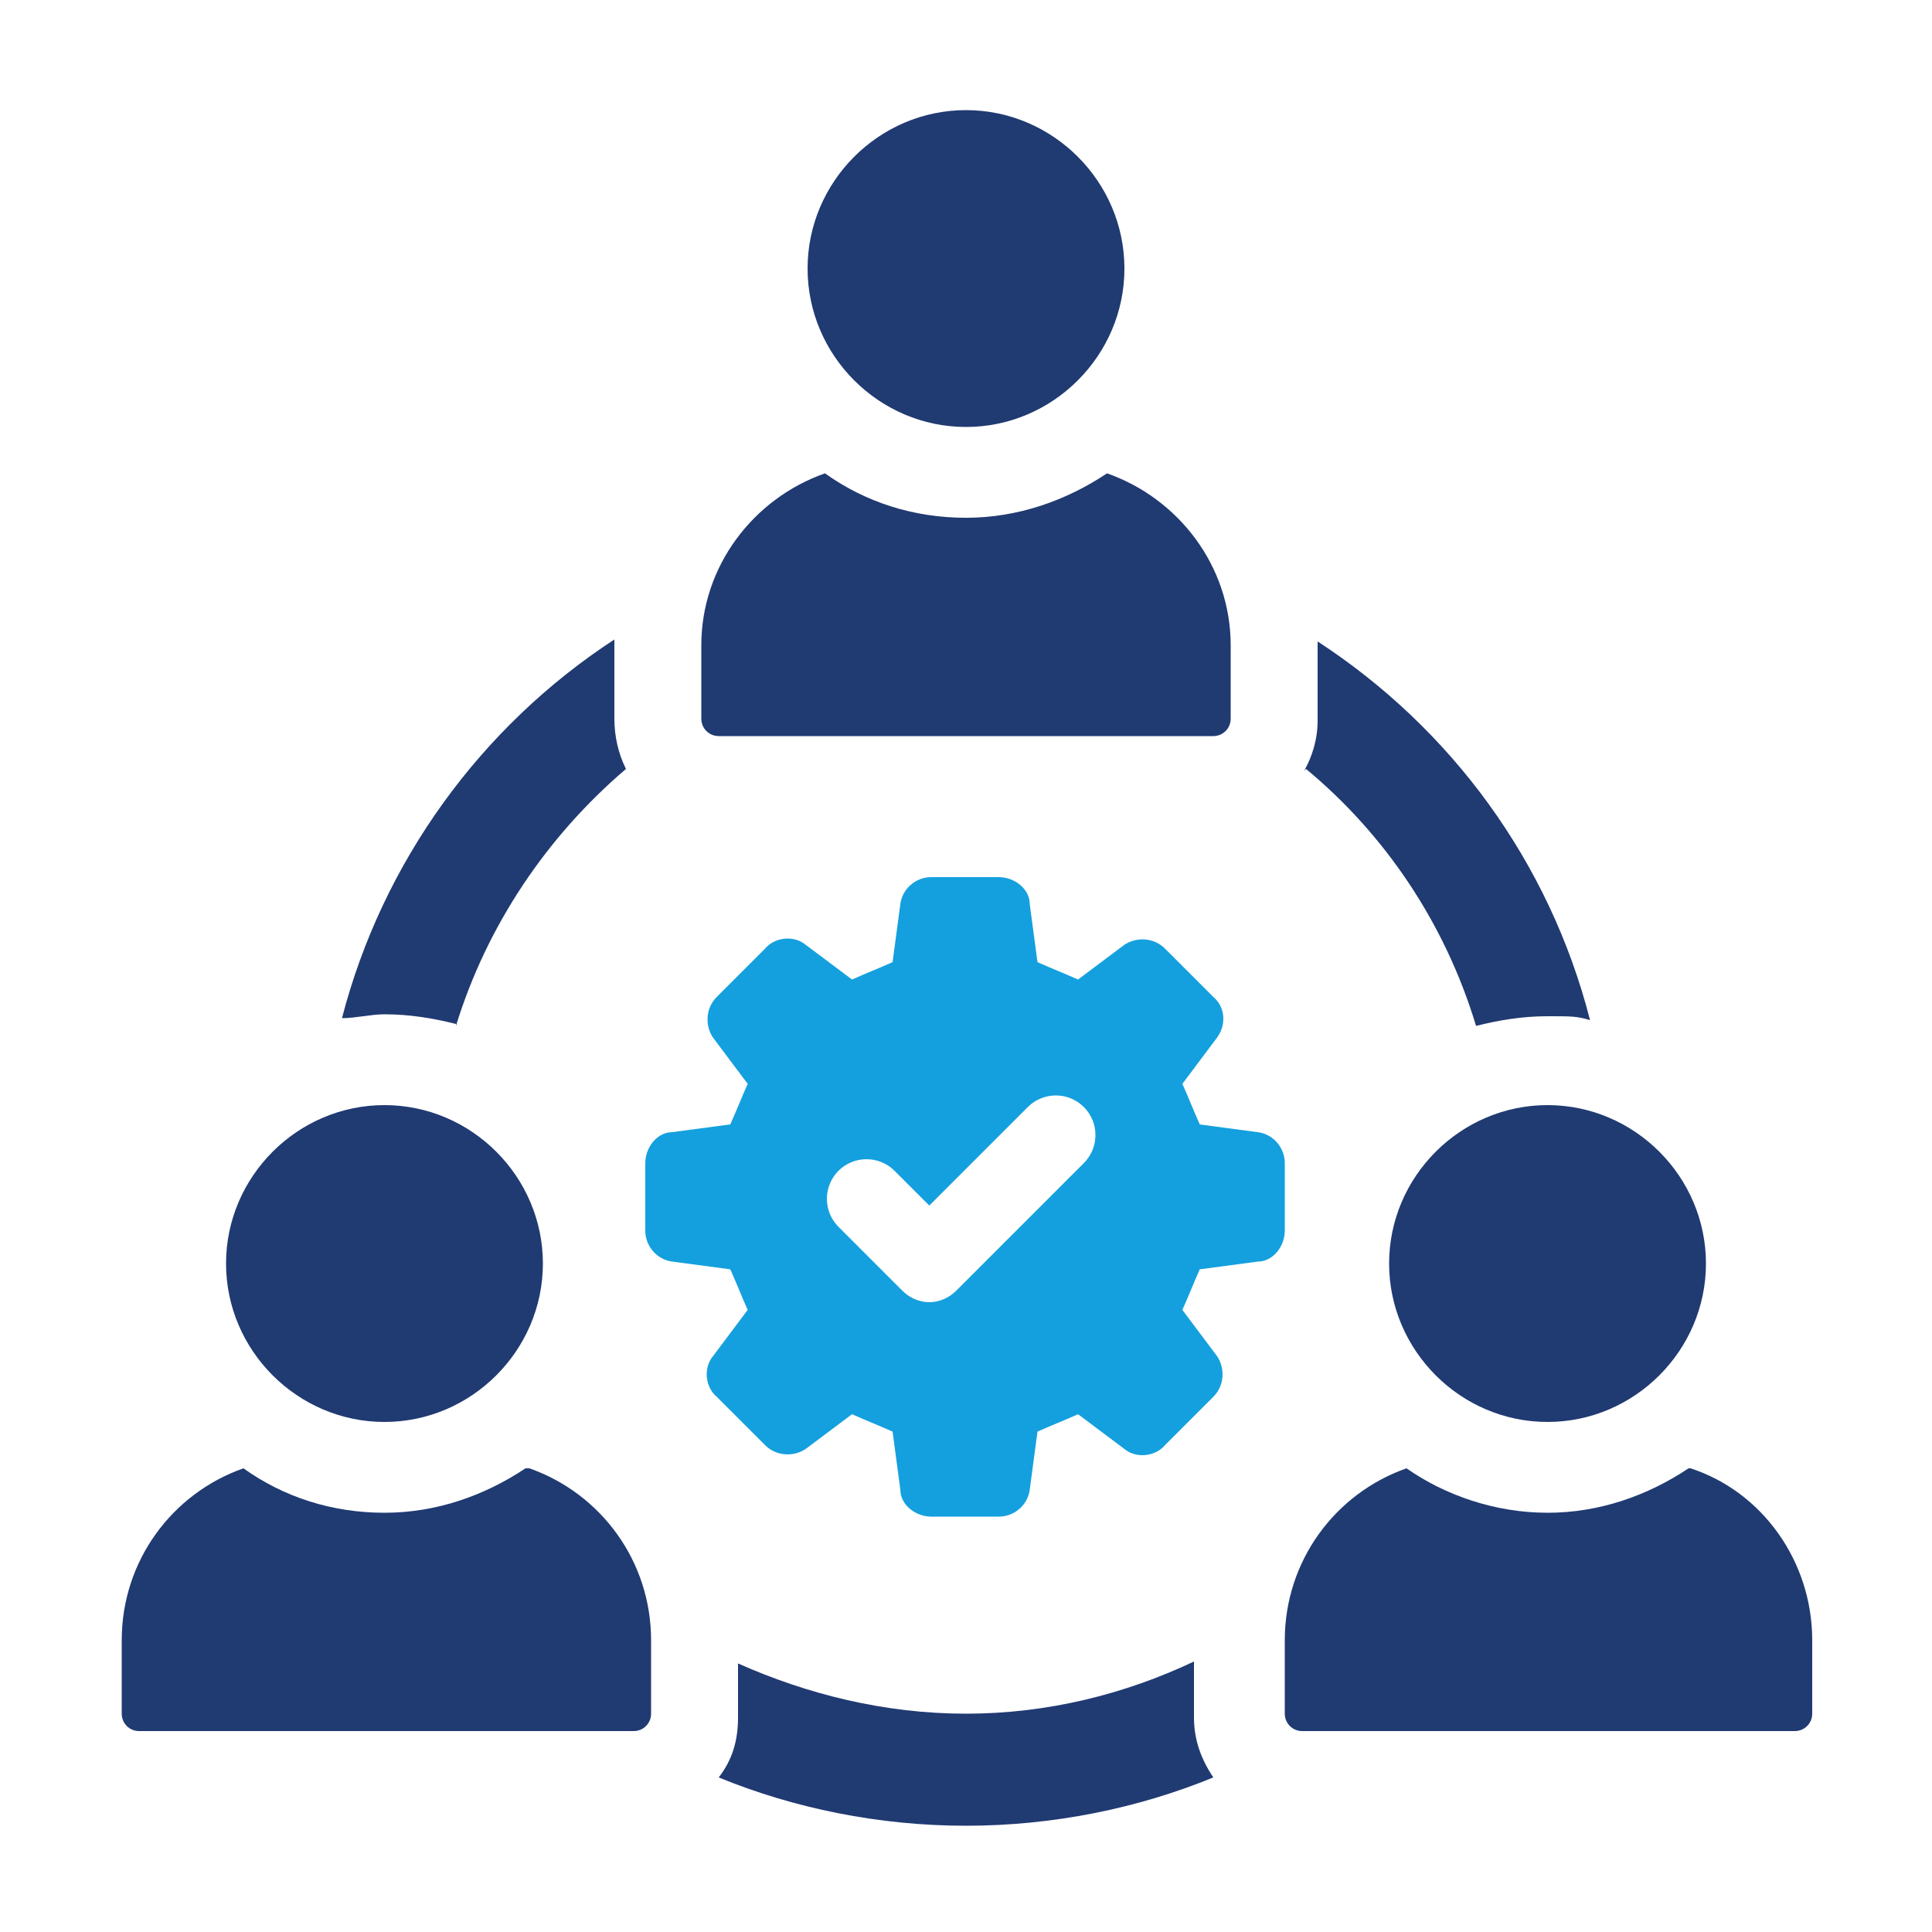
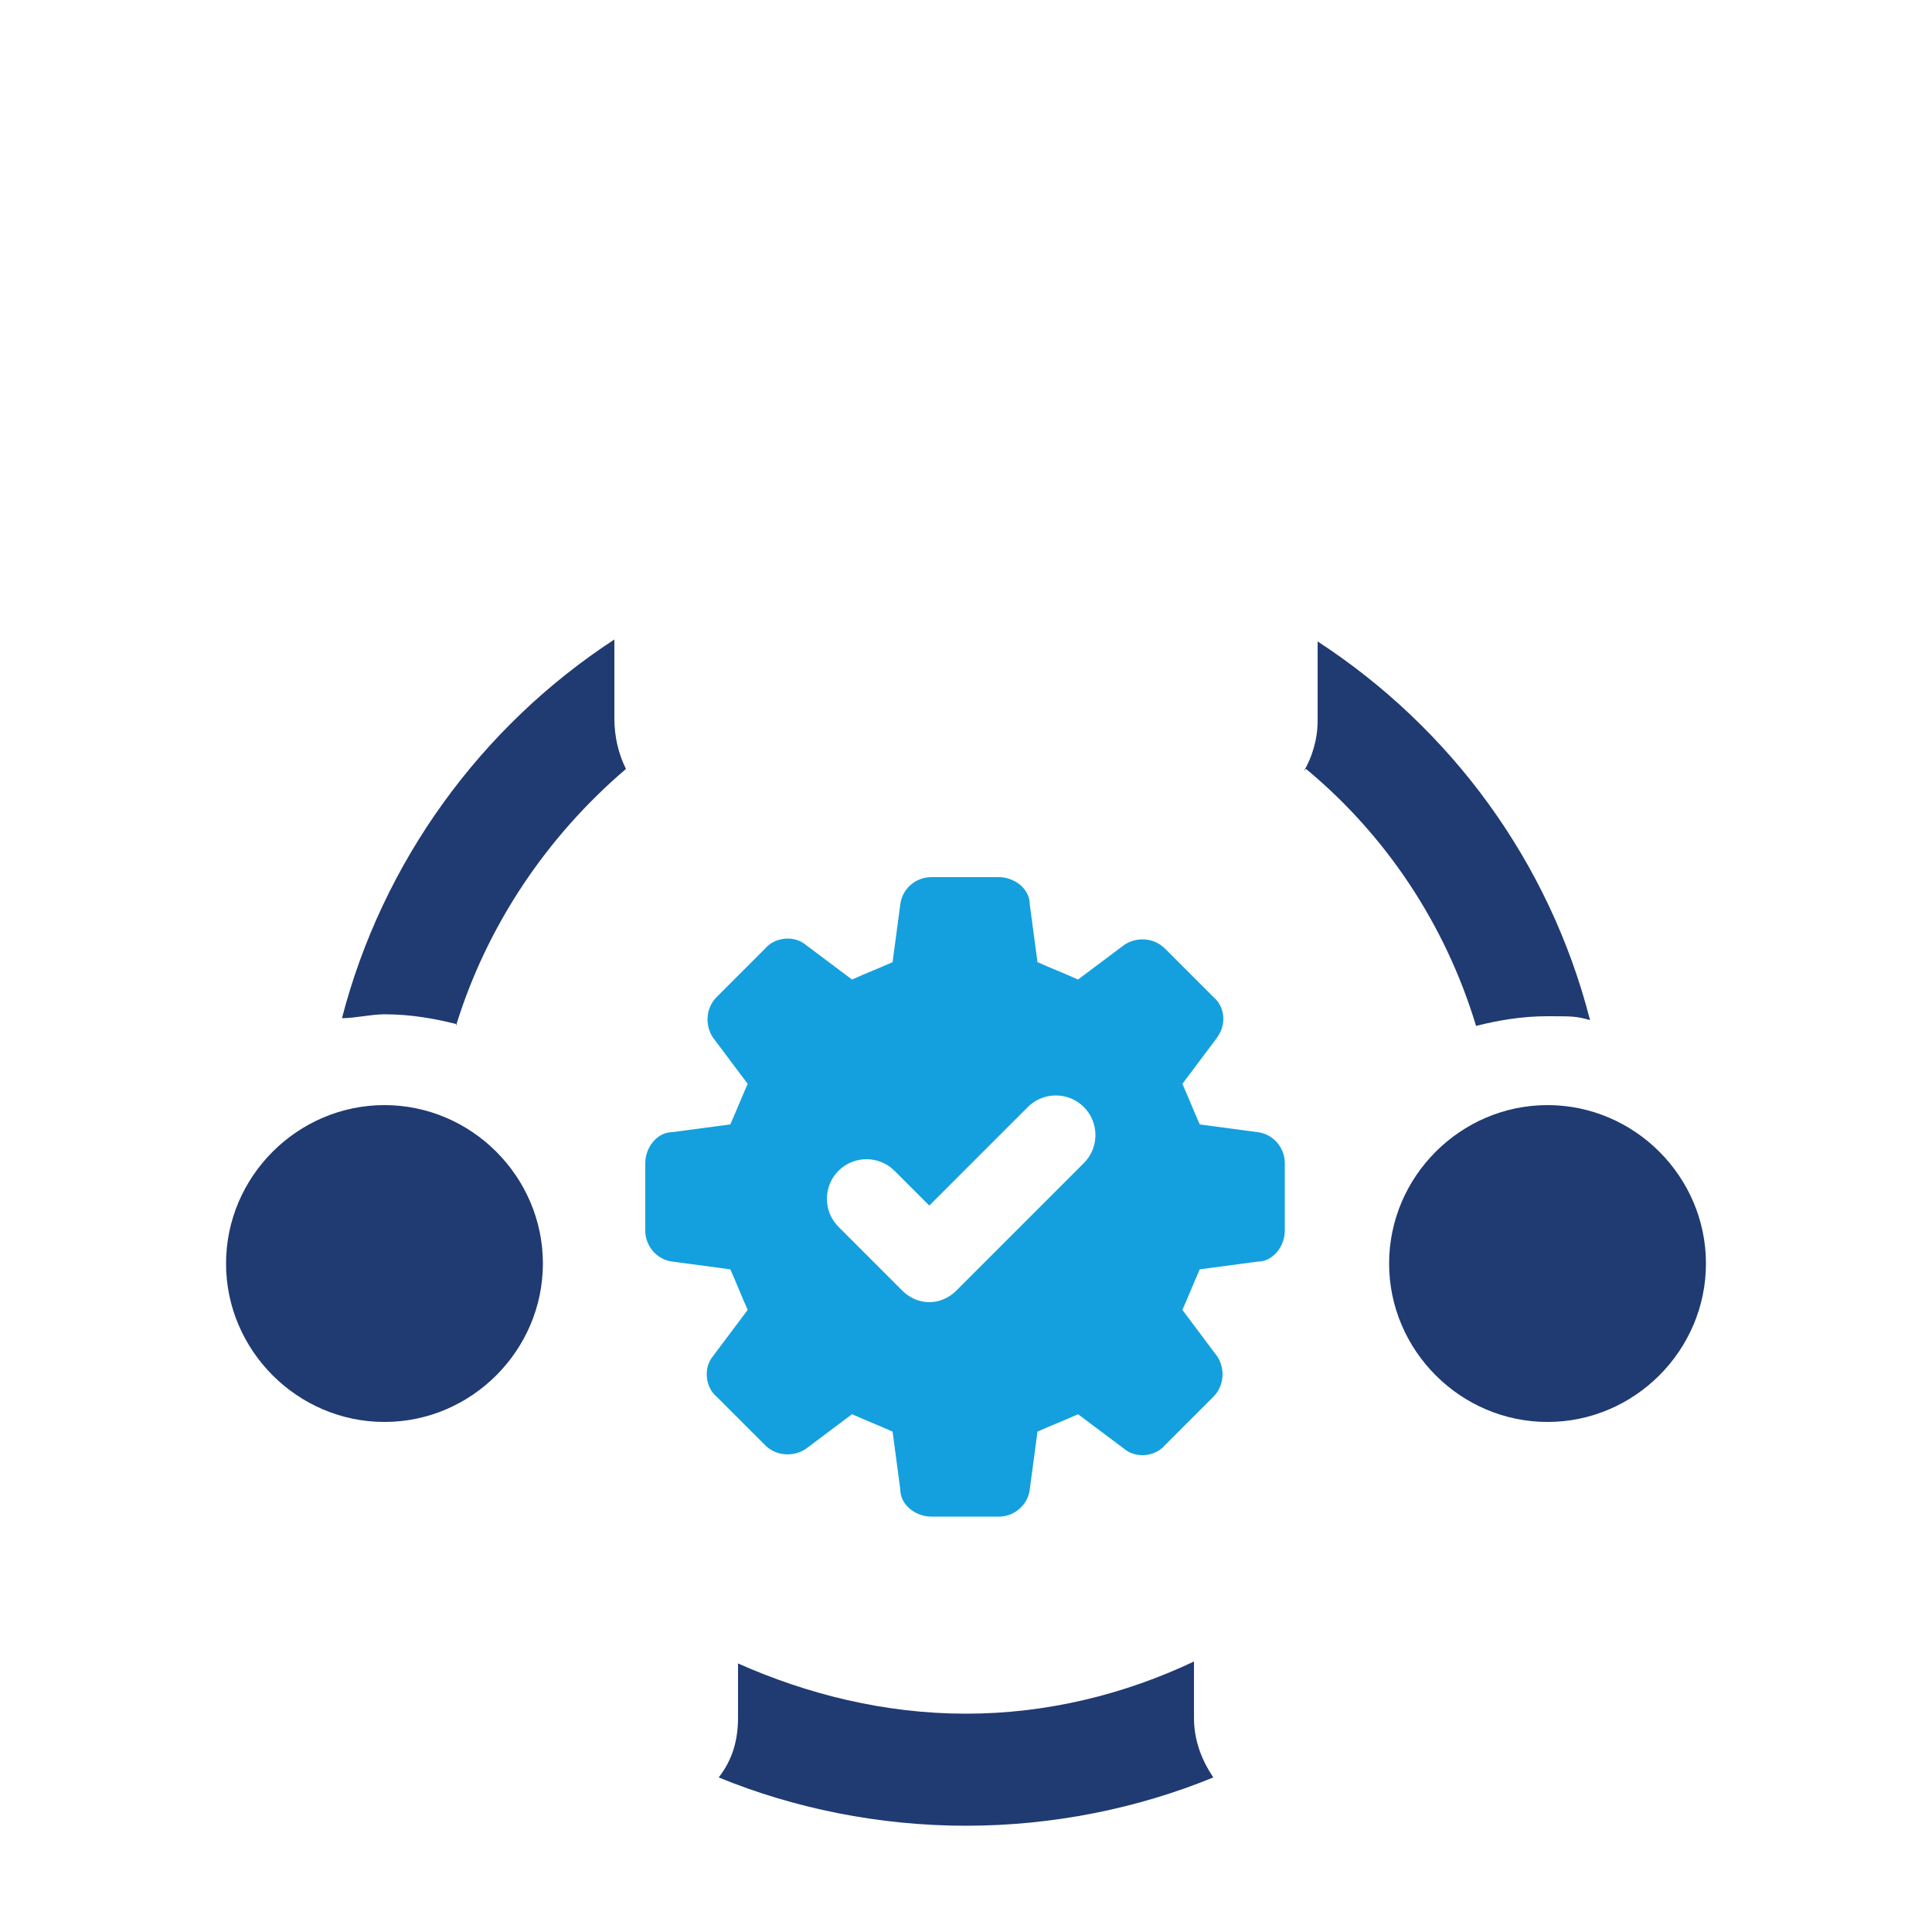
<svg xmlns="http://www.w3.org/2000/svg" id="_レイヤー_1" version="1.1" viewBox="0 0 100 100">
  <defs>
    <style>
      .st0 {
        fill: #203a72;
      }

      .st1 {
        fill: #14a0de;
      }
    </style>
  </defs>
  <path class="st0" d="M61.8,86c-3.6,1.7-7.6,2.7-11.8,2.7s-8.2-1-11.8-2.6v2.8c0,1.2-.3,2.2-1,3.1,3.9,1.6,8.3,2.5,12.8,2.5s8.9-.9,12.8-2.5c-.6-.9-1-1.9-1-3.1v-2.8h0Z" />
  <path class="st0" d="M67.6,39.8c4.1,3.4,7.2,8,8.8,13.3,1.2-.3,2.4-.5,3.7-.5s1.5,0,2.2.2c-2.1-8.2-7.2-15.1-14.1-19.6v4.1c0,1-.3,1.9-.7,2.6h0Z" />
  <path class="st0" d="M23.6,53.1c1.6-5.2,4.7-9.8,8.8-13.3-.4-.8-.6-1.7-.6-2.6v-4.1c-6.9,4.5-12,11.5-14.1,19.6.7,0,1.5-.2,2.2-.2,1.3,0,2.5.2,3.7.5h0Z" />
-   <path class="st0" d="M50,22.1c4.5,0,8.2-3.7,8.2-8.2s-3.7-8.2-8.2-8.2-8.2,3.7-8.2,8.2,3.7,8.2,8.2,8.2Z" />
-   <path class="st0" d="M37.2,38.1h25.6c.5,0,.9-.4.9-.9v-3.8c0-4.1-2.7-7.6-6.4-8.9-2.1,1.4-4.6,2.3-7.3,2.3s-5.2-.8-7.3-2.3c-3.7,1.3-6.4,4.8-6.4,8.9v3.8c0,.5.4.9.9.9Z" />
-   <path class="st0" d="M27.2,76c-2.1,1.4-4.6,2.3-7.3,2.3s-5.2-.8-7.3-2.3c-3.7,1.3-6.3,4.8-6.3,8.9v3.8c0,.5.4.9.9.9h25.6c.5,0,.9-.4.9-.9v-3.8c0-4.1-2.6-7.6-6.3-8.9h-.2Z" />
  <path class="st0" d="M19.9,73.6c4.5,0,8.2-3.7,8.2-8.2s-3.7-8.2-8.2-8.2-8.2,3.7-8.2,8.2,3.7,8.2,8.2,8.2Z" />
-   <path class="st0" d="M87.4,76c-2.1,1.4-4.6,2.3-7.3,2.3s-5.3-.9-7.3-2.3c-3.7,1.3-6.3,4.8-6.3,8.9v3.8c0,.5.4.9.9.9h25.5c.5,0,.9-.4.9-.9v-3.8c0-4.1-2.6-7.7-6.3-8.9h0Z" />
  <path class="st0" d="M71.9,65.4c0,4.5,3.7,8.2,8.2,8.2s8.2-3.7,8.2-8.2-3.7-8.2-8.2-8.2-8.2,3.7-8.2,8.2Z" />
  <path class="st1" d="M66.5,60.2c0-.8-.6-1.5-1.4-1.6l-3-.4c-.4-.9-.5-1.2-.9-2.1l1.8-2.4c.5-.7.4-1.6-.2-2.1l-2.5-2.5c-.6-.6-1.5-.6-2.1-.2l-2.4,1.8c-.9-.4-1.2-.5-2.1-.9l-.4-3c0-.8-.8-1.4-1.6-1.4h-3.5c-.8,0-1.5.6-1.6,1.4l-.4,3c-.9.4-1.2.5-2.1.9l-2.4-1.8c-.6-.5-1.6-.4-2.1.2l-2.5,2.5c-.6.6-.6,1.5-.2,2.1l1.8,2.4c-.4.9-.5,1.2-.9,2.1l-3,.4c-.8,0-1.4.8-1.4,1.6v3.5c0,.8.6,1.5,1.4,1.6l3,.4c.4.9.5,1.2.9,2.1l-1.8,2.4c-.5.6-.4,1.6.2,2.1l2.5,2.5c.6.6,1.5.6,2.1.2l2.4-1.8c.9.4,1.2.5,2.1.9l.4,3c0,.8.8,1.4,1.6,1.4h3.5c.8,0,1.5-.6,1.6-1.4l.4-3c.9-.4,1.2-.5,2.1-.9l2.4,1.8c.6.5,1.6.4,2.1-.2l2.5-2.5c.6-.6.6-1.5.2-2.1l-1.8-2.4c.4-.9.5-1.2.9-2.1l3-.4c.8,0,1.4-.8,1.4-1.6v-3.5ZM56.1,60.2l-6.6,6.6c-.4.4-.9.6-1.4.6s-1-.2-1.4-.6l-3.3-3.3c-.8-.8-.8-2.1,0-2.9s2.1-.8,2.9,0l1.8,1.8,5.1-5.1c.8-.8,2.1-.8,2.9,0,.8.8.8,2.1,0,2.9Z" />
</svg>